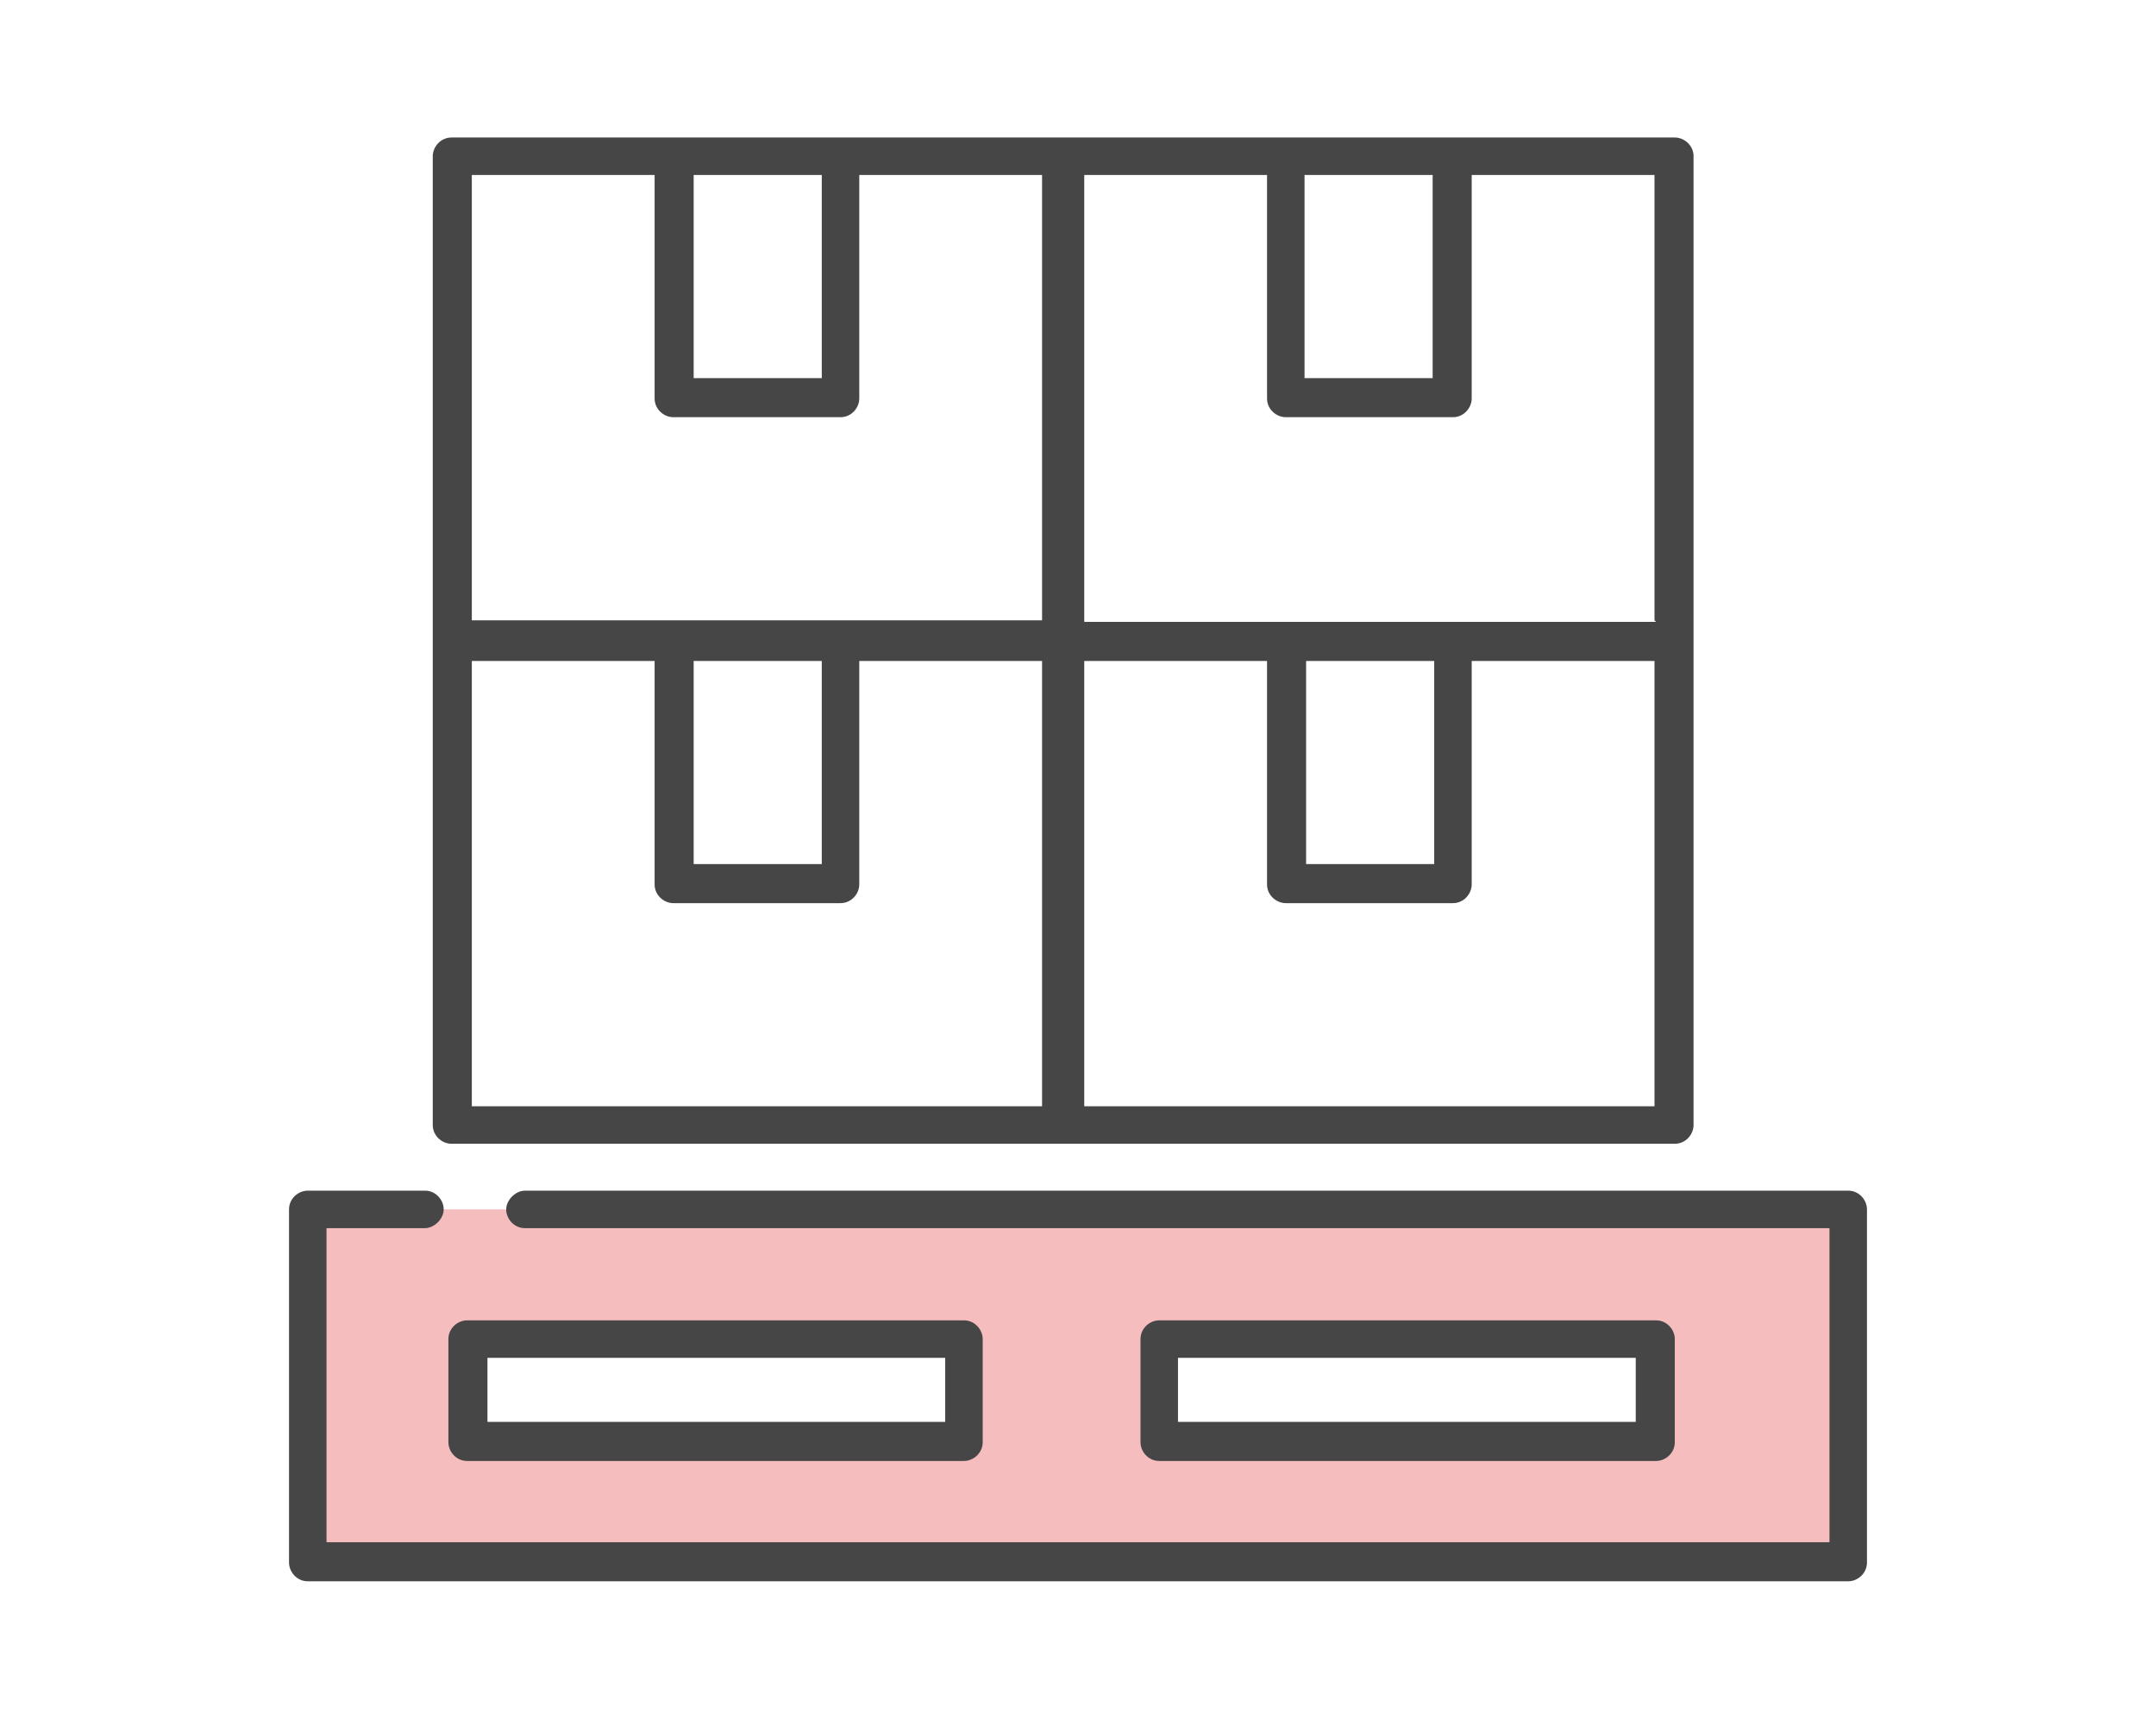
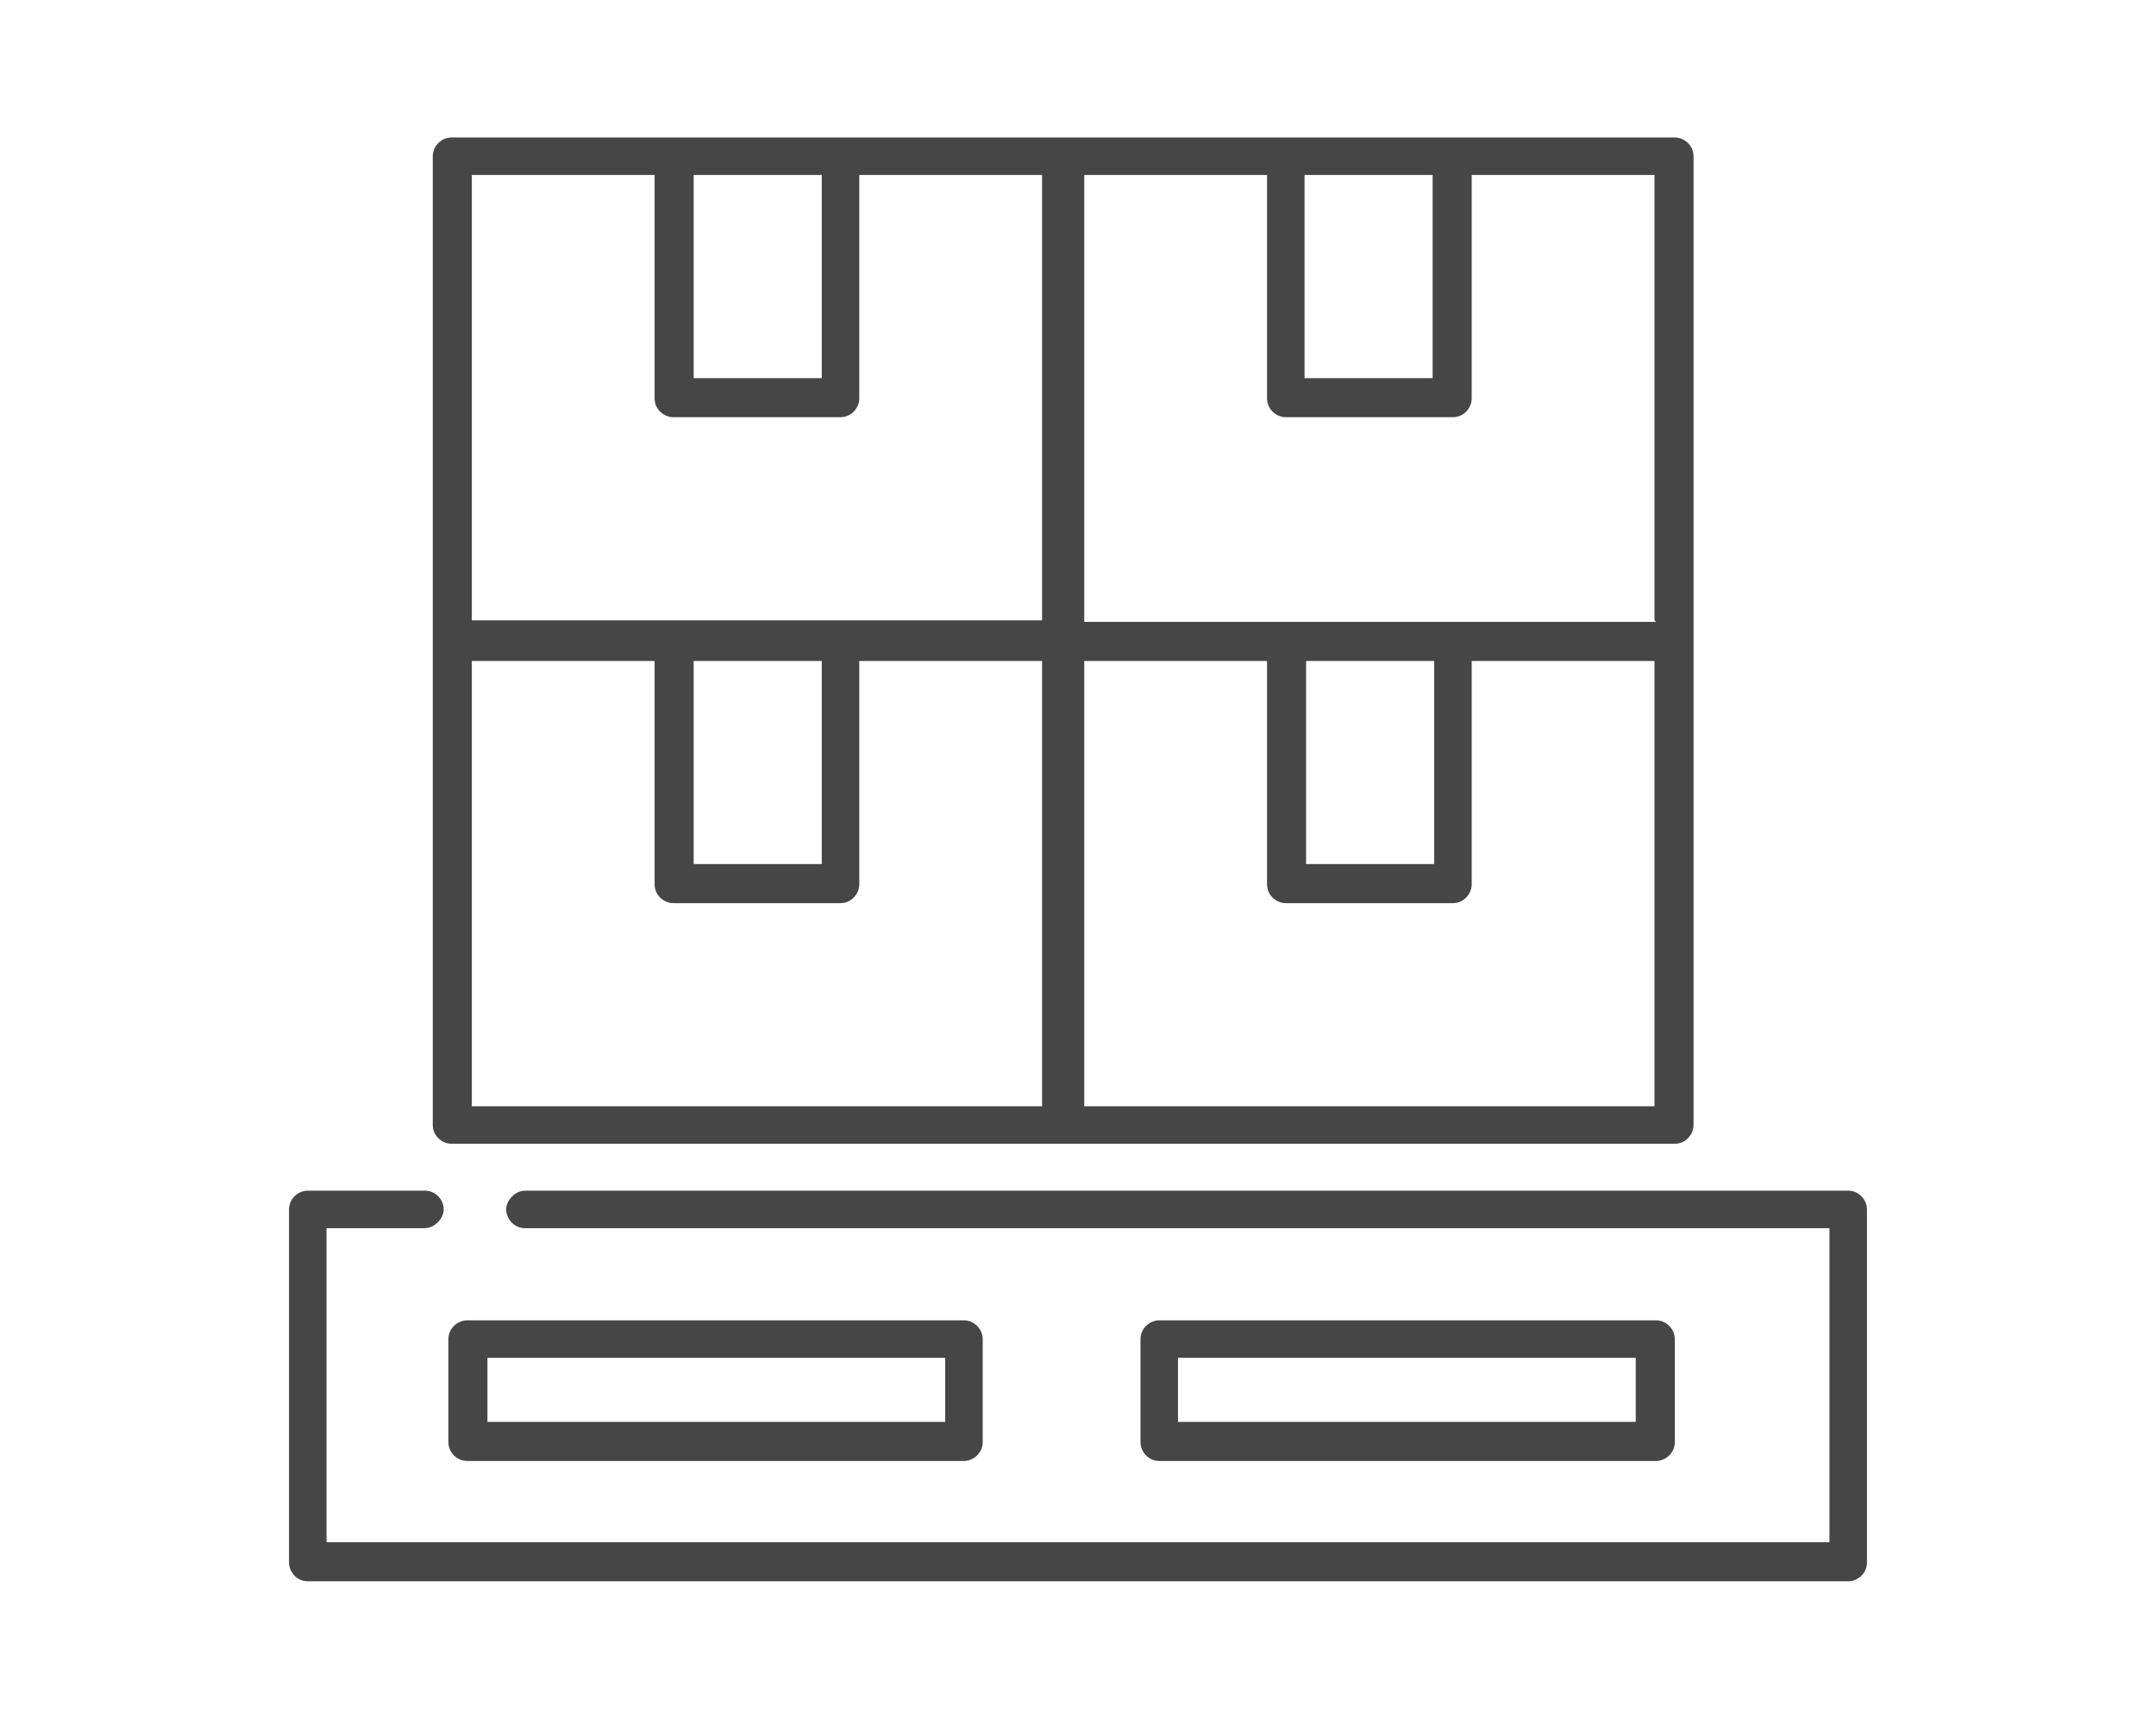
<svg xmlns="http://www.w3.org/2000/svg" version="1.1" viewBox="0 0 138 110">
  <defs>
    <style>
      .cls-1 {
        fill: #f6bdbf;
      }

      .cls-2 {
        fill: none;
      }

      .cls-3 {
        fill: #464646;
      }

      .cls-4 {
        clip-path: url(#clippath);
      }
    </style>
    <clipPath id="clippath">
      <rect class="cls-2" width="138" height="110" />
    </clipPath>
  </defs>
  <g>
    <g class="cls-4">
-       <path class="cls-1" d="M118.3,100H19.7v-22.6h98.7v22.6ZM61.7,85.7h-31.8v6.6h31.8v-6.6ZM106,85.7h-31.8v6.6h31.8v-6.6Z" />
      <path class="cls-3" d="M118.3,101.2H19.7c-.7,0-1.2-.6-1.2-1.2v-22.6c0-.7.6-1.2,1.2-1.2h7.5c.7,0,1.2.6,1.2,1.2s-.6,1.2-1.2,1.2h-6.3v20.1h96.2v-20.1H33.6c-.7,0-1.2-.6-1.2-1.2s.6-1.2,1.2-1.2h84.7c.7,0,1.2.6,1.2,1.2v22.6c0,.7-.6,1.2-1.2,1.2Z" />
      <path class="cls-3" d="M107.2,8.8H28.9c-.7,0-1.2.6-1.2,1.2v62c0,.7.6,1.2,1.2,1.2h78.3c.7,0,1.2-.6,1.2-1.2V10c0-.7-.6-1.2-1.2-1.2ZM106,39.8h-36.6V11.2h11.7v14.3c0,.7.6,1.2,1.2,1.2h10.7c.7,0,1.2-.6,1.2-1.2v-14.3h11.7v28.5ZM83.6,42.3h8.2v13h-8.2v-13ZM91.7,11.2v13h-8.2v-13h8.2ZM52.6,11.2v13h-8.2v-13h8.2ZM30.2,11.2h11.7v14.3c0,.7.6,1.2,1.2,1.2h10.7c.7,0,1.2-.6,1.2-1.2v-14.3h11.7v28.5H30.2V11.2ZM44.4,42.3h8.2v13h-8.2v-13ZM30.2,42.3h11.7v14.3c0,.7.6,1.2,1.2,1.2h10.7c.7,0,1.2-.6,1.2-1.2v-14.3h11.7v28.5H30.2v-28.5ZM106,70.8h-36.6v-28.5h11.7v14.3c0,.7.6,1.2,1.2,1.2h10.7c.7,0,1.2-.6,1.2-1.2v-14.3h11.7v28.5Z" />
      <path class="cls-3" d="M61.7,93.5h-31.8c-.7,0-1.2-.6-1.2-1.2v-6.6c0-.7.6-1.2,1.2-1.2h31.8c.7,0,1.2.6,1.2,1.2v6.6c0,.7-.6,1.2-1.2,1.2ZM31.2,91h29.3v-4.1h-29.3v4.1Z" />
      <path class="cls-3" d="M106,93.5h-31.8c-.7,0-1.2-.6-1.2-1.2v-6.6c0-.7.6-1.2,1.2-1.2h31.8c.7,0,1.2.6,1.2,1.2v6.6c0,.7-.6,1.2-1.2,1.2ZM75.4,91h29.3v-4.1h-29.3v4.1Z" />
    </g>
  </g>
</svg>